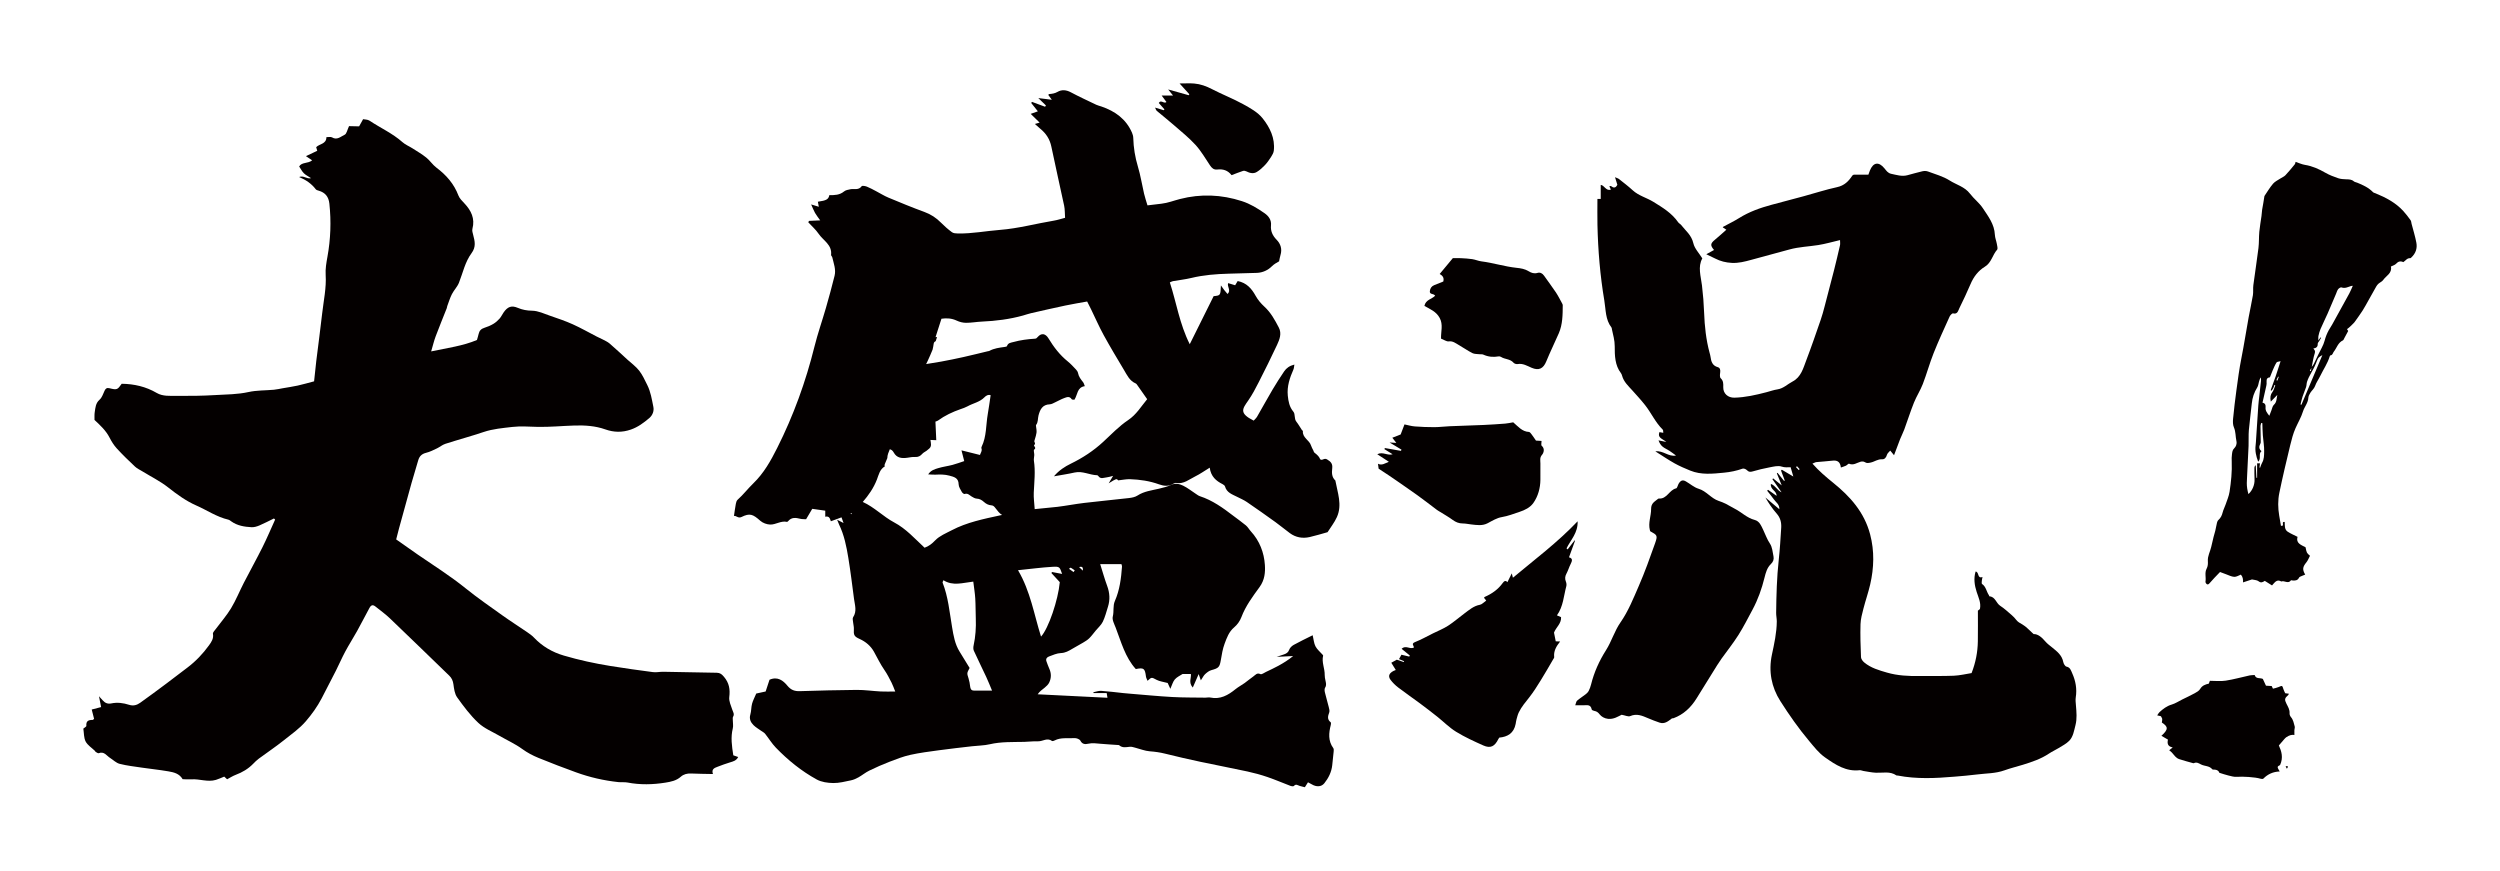
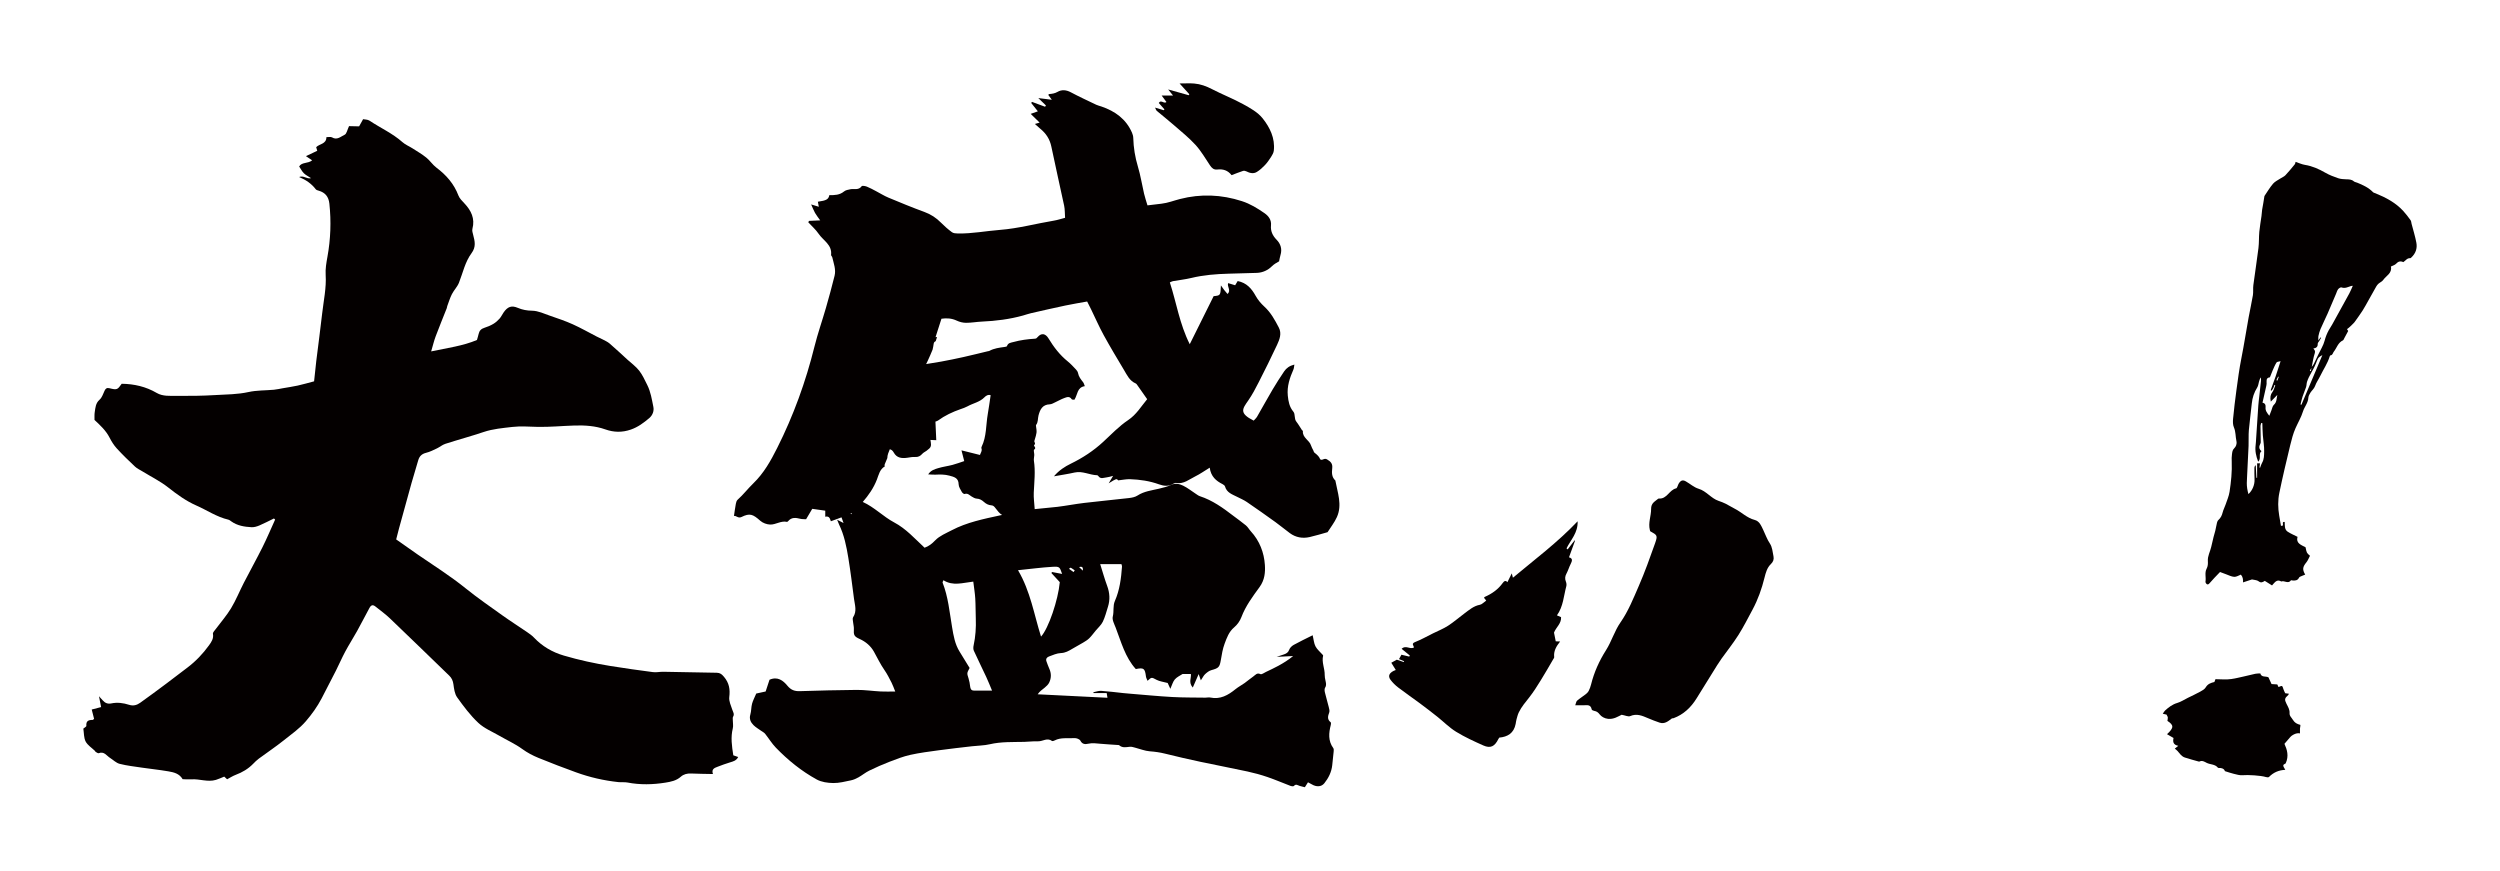
<svg xmlns="http://www.w3.org/2000/svg" version="1.1" id="_x30_" x="0px" y="0px" viewBox="0 0 600 208.935" style="enable-background:new 0 0 600 208.935;" xml:space="preserve">
  <style type="text/css">
	.st0{fill:#040000;}
</style>
  <g>
    <path class="st0" d="M578.779,53.713c-0.074-0.287-0.073-0.628-0.234-0.852c-0.543-0.754-1.104-1.502-1.729-2.188   c-1.847-2.028-4.21-3.267-6.709-4.285c-0.202-0.082-0.448-0.128-0.588-0.273c-1.062-1.094-2.404-1.708-3.783-2.267   c-0.276-0.112-0.611-0.149-0.821-0.332c-0.533-0.464-1.14-0.464-1.786-0.482c-0.664-0.019-1.36-0.055-1.98-0.266   c-1.058-0.36-2.121-0.769-3.086-1.325c-1.538-0.886-3.111-1.589-4.88-1.873c-0.768-0.123-1.498-0.475-2.248-0.724   c-0.044,0.141-0.055,0.425-0.198,0.601c-0.724,0.892-1.456,1.781-2.243,2.616c-0.305,0.323-0.768,0.492-1.149,0.746   c-0.616,0.411-1.339,0.732-1.806,1.274c-0.77,0.894-1.373,1.931-2.041,2.912c-0.052,0.076-0.056,0.187-0.072,0.284   c-0.076,0.465-0.142,0.932-0.222,1.396c-0.094,0.55-0.213,1.095-0.291,1.647c-0.073,0.512-0.089,1.032-0.158,1.545   c-0.169,1.254-0.402,2.501-0.519,3.759c-0.12,1.299-0.048,2.618-0.206,3.911c-0.365,2.972-0.838,5.931-1.226,8.901   c-0.105,0.801,0.021,1.635-0.109,2.43c-0.292,1.774-0.702,3.527-1.021,5.297c-0.593,3.28-1.099,6.577-1.748,9.846   c-0.507,2.556-0.842,5.134-1.193,7.71c-0.307,2.258-0.577,4.523-0.793,6.792c-0.065,0.681-0.06,1.456,0.202,2.062   c0.463,1.07,0.361,2.197,0.602,3.278c0.157,0.703-0.113,1.339-0.527,1.735c-0.453,0.432-0.459,0.915-0.536,1.394   c-0.094,0.588-0.088,1.198-0.064,1.797c0.098,2.438-0.154,4.854-0.521,7.252c-0.16,1.049-0.609,2.055-0.954,3.072   c-0.214,0.631-0.54,1.229-0.7,1.871c-0.177,0.714-0.457,1.322-1.013,1.816c-0.175,0.155-0.29,0.421-0.348,0.656   c-0.16,0.646-0.261,1.306-0.413,1.954c-0.116,0.498-0.288,0.982-0.411,1.478c-0.199,0.798-0.386,1.6-0.566,2.403   c-0.253,1.124-0.883,2.175-0.802,3.352c0.045,0.661,0.007,1.28-0.29,1.835c-0.541,1.016-0.096,2.096-0.283,3.132   c-0.033,0.183,0.162,0.492,0.339,0.604c0.194,0.122,0.401,0.058,0.625-0.211c0.76-0.911,1.613-1.744,2.53-2.712   c0.413,0.155,0.92,0.356,1.434,0.537c0.655,0.232,1.308,0.588,1.977,0.626c0.523,0.029,1.069-0.346,1.586-0.534   c0.466,0.497,0.573,1.172,0.519,1.866c0.796-0.264,1.502-0.499,2.144-0.712c0.56,0.141,1.209,0.13,1.598,0.444   c0.604,0.486,1.02,0.181,1.482-0.098c0.603,0.379,1.16,0.73,1.737,1.093c0.121-0.142,0.217-0.254,0.313-0.367   c0.51-0.603,1.051-1.103,1.903-0.577c0.747-0.322,1.666,0.687,2.34-0.296c0.026-0.038,0.208,0.04,0.319,0.05   c0.664,0.063,1.267,0.035,1.621-0.695c0.094-0.192,0.425-0.278,0.659-0.389c0.258-0.122,0.529-0.217,0.805-0.329   c-0.724-1.229-0.616-1.837,0.281-2.933c0.382-0.466,0.594-1.071,0.867-1.581c-0.792-0.683-0.792-0.683-1.063-2.043   c-1.054-0.559-2.371-0.957-1.924-2.503c-0.842-0.431-1.63-0.761-2.34-1.215c-0.857-0.548-0.687-1.528-0.741-2.355   c-0.984-0.157,0.139,1.088-0.898,0.929c-0.134-0.783-0.279-1.616-0.42-2.449c-0.307-1.819-0.339-3.666,0.029-5.453   c0.79-3.842,1.704-7.659,2.621-11.473c0.33-1.371,0.694-2.757,1.257-4.042c0.587-1.341,1.358-2.605,1.792-4.016   c0.347-1.129,1.226-2.039,1.294-3.293c0.022-0.406,0.247-0.83,0.471-1.19c0.344-0.554,0.916-1.007,1.122-1.596   c0.318-0.911,0.884-1.671,1.294-2.52c0.747-1.545,1.736-2.972,2.242-4.637c0.03-0.098,0.119-0.247,0.191-0.252   c0.541-0.043,0.534-0.557,0.774-0.855c0.731-0.906,1.002-2.177,2.193-2.728c0.171-0.079,0.252-0.363,0.36-0.561   c0.298-0.543,0.588-1.09,0.917-1.702c0,0-0.059-0.09-0.117-0.181c-0.056-0.086-0.112-0.172-0.17-0.262   c0.238-0.12,1.333-1.12,1.49-1.328c0.09-0.119,0.22-0.208,0.306-0.329c0.645-0.911,1.313-1.809,1.916-2.748   c0.521-0.811,0.972-1.668,1.446-2.509c0.624-1.106,1.234-2.221,1.866-3.323c0.14-0.244,0.319-0.481,0.53-0.664   c0.361-0.314,0.867-0.511,1.126-0.886c0.715-1.033,2.199-1.62,1.859-3.236c0.462-0.237,0.957-0.352,1.235-0.662   c0.531-0.591,1.09-0.708,1.741-0.395c0.573-0.361,0.91-1.013,1.659-0.941c0.084,0.008,0.191-0.101,0.27-0.174   c1.041-0.964,1.461-2.194,1.207-3.547C579.64,56.716,579.17,55.222,578.779,53.713z M542.905,111.062   c-0.214,0.365-0.324,0.791-0.48,1.189c-0.049-0.015-0.098-0.029-0.147-0.044c0.035-0.315,0.071-0.63,0.113-1.003   c-0.234,0-0.409,0-0.682,0c0,1.172,0,2.318,0,3.465c-0.054,0.001-0.109,0.002-0.163,0.004c-0.056-0.978-0.112-1.955-0.167-2.933   c-0.045-0.011-0.091-0.022-0.137-0.033c-0.065,0.174-0.186,0.346-0.187,0.521c-0.007,0.938-0.009,1.878,0.033,2.815   c0.056,1.261-0.473,2.634-1.465,3.542c-0.249-0.895-0.398-1.754-0.392-2.638c0.003-0.45,0.033-0.9,0.055-1.349   c0.124-2.532,0.264-5.062,0.368-7.595c0.052-1.265-0.037-2.539,0.071-3.798c0.181-2.124,0.495-4.236,0.701-6.358   c0.136-1.4,0.561-2.671,1.309-3.864c0.248-0.395,0.291-0.92,0.424-1.386c0.101-0.35,0.198-0.702,0.472-1.031   c0,0.31,0.027,0.623-0.005,0.93c-0.125,1.226-0.27,2.45-0.406,3.676c-0.078,0.707-0.176,1.413-0.225,2.122   c-0.184,2.654-0.352,5.309-0.527,7.964c-0.035,0.523-0.051,1.05-0.119,1.569c-0.179,1.354,0.088,2.627,0.616,3.981   c0.809-0.77-0.031-1.844,0.789-2.532c-0.628-0.507-0.639-1.088-0.308-1.713c0.069-0.13,0.131-0.285,0.13-0.427   c-0.015-1.304-0.055-2.607-0.06-3.911c-0.001-0.24,0.122-0.48,0.188-0.72c0.084,0.012,0.168,0.025,0.251,0.038   c0.04,0.98,0.054,1.962,0.125,2.94c0.094,1.293,0.349,2.586,0.315,3.874C543.375,109.251,543.402,110.214,542.905,111.062z    M546.578,91.339c-0.082-0.03-0.164-0.059-0.246-0.089c0.137-0.285,0.275-0.571,0.412-0.856c0.053,0.02,0.105,0.039,0.158,0.059   C546.794,90.749,546.686,91.044,546.578,91.339z M546.169,90.29c-0.386,1.126-0.806,2.24-1.211,3.359   c0.064,0.043,0.128,0.086,0.191,0.129c0.148-0.205,0.324-0.396,0.437-0.619c0.121-0.241,0.181-0.512,0.268-0.77   c0.073,0.027,0.145,0.055,0.218,0.082c-0.219,0.538-0.343,1.147-0.68,1.596c-0.481,0.641-0.612,1.281-0.4,2.32   c0.608-0.626,1.085-1.117,1.561-1.607c-0.195,0.851-0.101,1.738-0.827,2.381c-0.328,0.291-0.403,0.869-0.585,1.32   c-0.15,0.372-0.289,0.749-0.503,1.309c-0.55-0.69-0.978-1.235-0.903-2.026c0.05-0.535-0.048-0.971-0.734-1.116   c0.306-1.359,0.613-2.717,0.917-4.075c0.032-0.144,0.058-0.291,0.068-0.438c0.044-0.64-0.268-1.456,0.795-1.585   c0.208-0.53,0.4-1.066,0.629-1.587c0.295-0.669,0.572-1.354,0.959-1.968c0.125-0.198,0.572-0.193,0.972-0.311   C546.925,87.972,546.564,89.136,546.169,90.29z M554.752,88.231c-0.047,0.281-0.094,0.562-0.142,0.843   c-0.084-0.026-0.169-0.051-0.253-0.077C554.49,88.741,554.621,88.486,554.752,88.231z M552.339,97.147   c-0.074-0.024-0.148-0.047-0.221-0.071c0.162-0.627,0.293-1.264,0.495-1.878c0.256-0.777,0.594-1.527,0.846-2.305   c0.13-0.401,0.1-0.853,0.227-1.255c0.482-1.53,1.504-2.802,2.08-4.29c0.107-0.276,0.229-0.547,0.333-0.824   c0.247-0.66,0.419-0.851,1.272-1.298C555.661,89.276,554.001,93.212,552.339,97.147z M563.831,70.429   c-1.358,2.496-2.734,4.982-4.112,7.467c-0.253,0.457-0.562,0.883-0.812,1.341c-0.439,0.804-0.767,1.63-1.002,2.54   c-0.294,1.136-0.972,2.172-1.483,3.252c-0.367,0.775-0.718,1.558-1.104,2.323c-0.128,0.254-0.326,0.472-0.501,0.703   c0.224-1.096,0.375-2.215,0.726-3.268c0.169-0.506,0.004-0.748-0.344-1.142c0.698-0.109,1.082-0.391,1.05-1.104   c-0.012-0.269,0.292-0.552,0.452-0.829c0.124-0.214,0.247-0.428,0.371-0.642c-0.049-0.031-0.097-0.062-0.145-0.092   c-0.138,0.198-0.275,0.397-0.518,0.747c0-0.458-0.054-0.776,0.012-1.068c0.127-0.568,0.268-1.143,0.497-1.675   c0.543-1.256,1.16-2.48,1.712-3.732c0.692-1.571,1.348-3.157,2.021-4.736c0.161-0.377,0.265-0.798,0.508-1.112   c0.175-0.226,0.605-0.494,0.805-0.422c0.864,0.315,1.566-0.113,2.318-0.345c0.066-0.021,0.141-0.018,0.394-0.046   C564.371,69.259,564.139,69.865,563.831,70.429z" />
-     <path class="st0" d="M549.839,172.116c-0.201-0.239-0.368-0.615-0.344-0.913c0.071-0.881-0.375-1.568-0.734-2.286   c-0.515-1.033-0.472-1.332,0.412-2.114c0.072-0.063,0.094-0.182,0.157-0.311c-0.33-0.043-0.616-0.08-0.881-0.114   c-0.156-0.351-0.322-0.644-0.42-0.959c-0.293-0.939-0.272-0.919-1.178-0.523c-0.428,0.187-0.904,0.267-1.341,0.39   c-0.137-0.287-0.227-0.476-0.304-0.636c-0.502-0.03-0.943-0.057-1.374-0.083c-0.279-0.606-0.527-1.145-0.748-1.627   c-0.704-0.326-1.665,0.078-1.953-0.93c-0.397,0.026-0.805,0.004-1.19,0.087c-1.927,0.418-3.833,0.959-5.778,1.263   c-1.213,0.19-2.48,0.035-3.793,0.035c-0.075,0.201-0.161,0.429-0.255,0.681c-0.828,0.185-1.585,0.44-2.082,1.282   c-0.263,0.446-0.822,0.758-1.306,1.024c-0.981,0.54-2.002,1.007-3.006,1.505c-0.84,0.416-1.642,0.957-2.528,1.217   c-1.164,0.342-2.051,1.031-2.907,1.808c-0.202,0.184-0.329,0.451-0.559,0.779c0.457,0.104,0.767,0.174,0.894,0.202   c0.15,0.313,0.299,0.494,0.314,0.685c0.021,0.266-0.057,0.54-0.094,0.828c1.574,1.028,1.583,1.647-0.098,3.192   c0.53,0.308,1.024,0.595,1.566,0.91c-0.19,0.856-0.125,1.64,1.14,1.877c-0.414,0.335-0.68,0.549-0.84,0.679   c0.201,0.171,0.449,0.335,0.639,0.55c0.529,0.598,0.969,1.316,1.766,1.58c1.089,0.362,2.204,0.647,3.308,0.961   c0.069,0.02,0.163,0.035,0.221,0.005c0.639-0.331,1.206,0.053,1.689,0.305c0.877,0.457,2.011,0.289,2.714,1.163   c0.1,0.124,0.428,0.066,0.652,0.088c0.568,0.057,0.944,0.359,1.041,0.752c0.804,0.246,1.469,0.486,2.152,0.647   c0.683,0.161,1.398,0.388,2.076,0.327c1.281-0.115,4.4,0.057,5.629,0.446c0.222,0.07,0.596,0.104,0.719-0.022   c1.071-1.095,2.368-1.655,3.915-1.71c-0.664-1.113-0.651-1.168,0.084-1.542c0.833-1.8,0.337-3.331-0.286-4.705   c0.468-0.545,0.889-1.044,1.321-1.534c0.145-0.164,0.3-0.328,0.479-0.45c0.619-0.42,1.292-0.673,1.924-0.511   c0-0.442-0.012-0.819,0.004-1.194c0.013-0.29,0.151-0.603,0.078-0.862C550.518,173.585,550.39,172.773,549.839,172.116z" />
-     <path class="st0" d="M548.544,183.915c0.09,0.167,0.169,0.314,0.313,0.581C549.285,183.877,549.072,183.799,548.544,183.915z" />
+     <path class="st0" d="M549.839,172.116c-0.201-0.239-0.368-0.615-0.344-0.913c0.071-0.881-0.375-1.568-0.734-2.286   c-0.515-1.033-0.472-1.332,0.412-2.114c0.072-0.063,0.094-0.182,0.157-0.311c-0.33-0.043-0.616-0.08-0.881-0.114   c-0.156-0.351-0.322-0.644-0.42-0.959c-0.293-0.939-0.272-0.919-1.178-0.523c-0.137-0.287-0.227-0.476-0.304-0.636c-0.502-0.03-0.943-0.057-1.374-0.083c-0.279-0.606-0.527-1.145-0.748-1.627   c-0.704-0.326-1.665,0.078-1.953-0.93c-0.397,0.026-0.805,0.004-1.19,0.087c-1.927,0.418-3.833,0.959-5.778,1.263   c-1.213,0.19-2.48,0.035-3.793,0.035c-0.075,0.201-0.161,0.429-0.255,0.681c-0.828,0.185-1.585,0.44-2.082,1.282   c-0.263,0.446-0.822,0.758-1.306,1.024c-0.981,0.54-2.002,1.007-3.006,1.505c-0.84,0.416-1.642,0.957-2.528,1.217   c-1.164,0.342-2.051,1.031-2.907,1.808c-0.202,0.184-0.329,0.451-0.559,0.779c0.457,0.104,0.767,0.174,0.894,0.202   c0.15,0.313,0.299,0.494,0.314,0.685c0.021,0.266-0.057,0.54-0.094,0.828c1.574,1.028,1.583,1.647-0.098,3.192   c0.53,0.308,1.024,0.595,1.566,0.91c-0.19,0.856-0.125,1.64,1.14,1.877c-0.414,0.335-0.68,0.549-0.84,0.679   c0.201,0.171,0.449,0.335,0.639,0.55c0.529,0.598,0.969,1.316,1.766,1.58c1.089,0.362,2.204,0.647,3.308,0.961   c0.069,0.02,0.163,0.035,0.221,0.005c0.639-0.331,1.206,0.053,1.689,0.305c0.877,0.457,2.011,0.289,2.714,1.163   c0.1,0.124,0.428,0.066,0.652,0.088c0.568,0.057,0.944,0.359,1.041,0.752c0.804,0.246,1.469,0.486,2.152,0.647   c0.683,0.161,1.398,0.388,2.076,0.327c1.281-0.115,4.4,0.057,5.629,0.446c0.222,0.07,0.596,0.104,0.719-0.022   c1.071-1.095,2.368-1.655,3.915-1.71c-0.664-1.113-0.651-1.168,0.084-1.542c0.833-1.8,0.337-3.331-0.286-4.705   c0.468-0.545,0.889-1.044,1.321-1.534c0.145-0.164,0.3-0.328,0.479-0.45c0.619-0.42,1.292-0.673,1.924-0.511   c0-0.442-0.012-0.819,0.004-1.194c0.013-0.29,0.151-0.603,0.078-0.862C550.518,173.585,550.39,172.773,549.839,172.116z" />
    <path class="st0" d="M20,174.865c0.169,1.076,0.099,2.227,0.557,3.101c0.463,0.883,1.451,1.491,2.205,2.223   c0.078,0.076,0.11,0.216,0.198,0.264c0.24,0.131,0.56,0.384,0.739,0.313c1.297-0.511,1.877,0.6,2.71,1.13   c0.767,0.488,1.47,1.212,2.306,1.425c1.753,0.448,3.571,0.647,5.368,0.915c1.533,0.229,3.073,0.408,4.61,0.617   c0.584,0.079,1.167,0.172,1.747,0.275c1.305,0.231,2.585,0.514,3.398,1.878c0.644,0.014,1.365,0.086,2.078,0.035   c1.977-0.143,3.932,0.726,5.908,0.128c0.671-0.203,1.31-0.511,1.994-0.783c0.189,0.177,0.426,0.396,0.687,0.64   c0.711-0.374,1.362-0.805,2.076-1.072c1.581-0.592,2.986-1.425,4.17-2.636c0.427-0.437,0.864-0.875,1.353-1.237   c2.008-1.487,4.096-2.873,6.045-4.434c1.808-1.448,3.719-2.763,5.262-4.559c1.461-1.699,2.736-3.488,3.772-5.457   c1.162-2.207,2.303-4.424,3.427-6.651c0.773-1.532,1.451-3.115,2.262-4.626c0.892-1.663,1.918-3.254,2.833-4.904   c1.015-1.829,1.959-3.696,2.959-5.533c0.412-0.756,0.835-0.841,1.461-0.34c1.163,0.931,2.382,1.805,3.456,2.83   c4.778,4.565,9.513,9.174,14.261,13.769c0.572,0.554,0.86,1.202,0.976,2.027c0.153,1.081,0.292,2.311,0.893,3.152   c1.542,2.16,3.161,4.325,5.086,6.13c1.422,1.333,3.363,2.119,5.09,3.119c1.816,1.053,3.759,1.924,5.446,3.151   c1.237,0.9,2.544,1.583,3.916,2.145c2.972,1.217,5.976,2.363,8.996,3.457c3.295,1.194,6.696,1.978,10.185,2.349   c0.719,0.076,1.466-0.038,2.17,0.098c3.039,0.585,6.085,0.51,9.107,0.026c1.28-0.205,2.621-0.463,3.679-1.41   c0.686-0.615,1.538-0.824,2.48-0.781c1.664,0.077,3.331,0.084,5.243,0.126c-0.423-1.218,0.411-1.468,1.133-1.754   c0.978-0.388,1.974-0.734,2.979-1.046c0.735-0.228,1.487-0.385,1.947-1.283c-0.471-0.163-0.852-0.294-1.175-0.406   c-0.348-2.201-0.654-4.315-0.123-6.463c0.154-0.622,0.005-1.317,0.005-1.979c0-0.272-0.066-0.6,0.059-0.805   c0.398-0.654-0.006-1.145-0.192-1.72c-0.319-0.983-0.835-2.04-0.716-2.997c0.23-1.858-0.012-3.382-1.26-4.866   c-0.533-0.633-0.954-0.971-1.731-0.985c-4.279-0.074-8.558-0.169-12.837-0.236c-0.828-0.013-1.673,0.188-2.483,0.083   c-3.41-0.444-6.818-0.923-10.213-1.471c-3.779-0.611-7.517-1.42-11.194-2.503c-2.774-0.817-5.17-2.221-7.167-4.326   c-0.493-0.519-1.103-0.937-1.698-1.345c-1.918-1.313-3.886-2.556-5.776-3.907c-3.02-2.156-6.08-4.27-8.966-6.597   c-3.641-2.937-7.586-5.419-11.429-8.056c-1.73-1.187-3.434-2.41-5.189-3.644c0.248-0.964,0.456-1.821,0.689-2.671   c0.993-3.622,1.981-7.245,2.995-10.861c0.51-1.818,1.09-3.616,1.6-5.433c0.285-1.013,0.874-1.57,1.923-1.827   c0.899-0.22,1.751-0.663,2.597-1.064c0.683-0.324,1.287-0.856,1.994-1.084c3.056-0.983,6.16-1.82,9.202-2.842   c2.239-0.752,4.547-0.94,6.855-1.21c2.041-0.239,4.076-0.056,6.118-0.017c2.94,0.057,5.886-0.237,8.83-0.327   c2.5-0.076,5.006,0.084,7.371,0.924c2.085,0.741,4.065,0.772,6.148,0.049c1.7-0.59,3.074-1.617,4.415-2.751   c0.862-0.729,1.176-1.775,0.988-2.695c-0.362-1.773-0.634-3.604-1.463-5.251c-0.591-1.175-1.137-2.41-1.936-3.435   c-0.776-0.995-1.848-1.761-2.793-2.624c-1.427-1.303-2.836-2.628-4.299-3.89c-0.485-0.418-1.106-0.683-1.679-0.992   c-0.467-0.251-0.963-0.451-1.435-0.693c-1.915-0.984-3.789-2.059-5.749-2.941c-1.763-0.794-3.607-1.415-5.438-2.046   c-1.412-0.487-2.855-1.187-4.293-1.208c-1.265-0.019-2.34-0.216-3.475-0.697c-1.475-0.625-2.409-0.264-3.354,1.074   c-0.352,0.498-0.604,1.077-1.005,1.527c-0.43,0.483-0.937,0.932-1.491,1.26c-0.663,0.392-1.392,0.704-2.129,0.932   c-0.781,0.242-1.226,0.694-1.396,1.478c-0.102,0.47-0.255,0.929-0.402,1.451c-3.397,1.437-7.046,1.891-10.989,2.738   c0.42-1.424,0.68-2.546,1.081-3.616c0.851-2.27,1.776-4.512,2.666-6.768c0.06-0.153,0.054-0.332,0.112-0.486   c0.361-0.964,0.654-1.964,1.121-2.876c0.487-0.953,1.304-1.756,1.692-2.737c0.947-2.392,1.469-5.009,3.014-7.085   c1.13-1.518,0.795-2.871,0.399-4.382c-0.125-0.477-0.302-1.025-0.185-1.469c0.66-2.489-0.31-4.405-1.958-6.148   c-0.532-0.563-1.14-1.158-1.403-1.855c-1.059-2.798-2.912-4.901-5.268-6.673c-0.91-0.684-1.56-1.709-2.451-2.426   c-1.027-0.826-2.182-1.496-3.296-2.209c-0.793-0.508-1.711-0.865-2.401-1.481c-2.385-2.125-5.301-3.417-7.922-5.167   c-0.447-0.298-1.114-0.265-1.538-0.355c-0.441,0.794-0.767,1.383-0.955,1.722c-1.049-0.023-1.816-0.04-2.42-0.053   c-0.419,0.88-0.569,1.852-1.054,2.067c-0.904,0.401-1.794,1.378-3.022,0.633c-0.321-0.195-0.85-0.047-1.353-0.058   c-0.004,1.685-1.662,1.58-2.456,2.405c0.088,0.302,0.172,0.59,0.254,0.872c-0.965,0.457-1.827,0.865-2.71,1.283   c0.514,0.347,0.91,0.614,1.49,1.005c-1.016,0.836-2.476,0.375-3.117,1.472c0.36,0.536,0.659,1.156,1.117,1.616   c0.448,0.45,1.059,0.738,1.74,1.192c-1.082,0.268-1.755-0.717-2.87-0.276c1.711,0.718,2.997,1.639,3.998,2.941   c0.143,0.186,0.457,0.268,0.709,0.34c1.571,0.448,2.383,1.47,2.557,3.103c0.458,4.289,0.304,8.543-0.47,12.788   c-0.258,1.416-0.511,2.882-0.421,4.304c0.198,3.145-0.493,6.182-0.838,9.26c-0.427,3.806-0.95,7.602-1.413,11.404   c-0.2,1.639-0.355,3.284-0.527,4.897c-1.452,0.38-2.677,0.741-3.922,1.015c-1.189,0.262-2.398,0.433-3.598,0.642   c-0.706,0.123-1.408,0.292-2.12,0.358c-2.035,0.189-4.125,0.115-6.101,0.554c-2.635,0.586-5.29,0.566-7.937,0.725   c-3.105,0.187-6.224,0.225-9.336,0.195c-1.595-0.016-3.303,0.146-4.742-0.696c-2.616-1.531-5.426-2.169-8.418-2.212   c-1.009,1.444-1.145,1.519-2.925,1.073c-0.62-0.155-0.921,0.041-1.175,0.575c-0.357,0.75-0.616,1.651-1.201,2.163   c-0.968,0.848-1.003,1.927-1.173,2.997c-0.095,0.595-0.041,1.213-0.056,1.873c1.352,1.261,2.734,2.525,3.613,4.243   c0.474,0.925,1.044,1.841,1.743,2.604c1.385,1.511,2.862,2.942,4.358,4.345c0.515,0.483,1.197,0.789,1.809,1.165   c2.07,1.273,4.284,2.364,6.178,3.859c2.11,1.665,4.301,3.251,6.704,4.305c2.57,1.127,4.927,2.764,7.709,3.411   c0.257,0.06,0.492,0.254,0.716,0.415c1.455,1.043,3.148,1.307,4.86,1.398c0.629,0.033,1.311-0.176,1.904-0.428   c1.181-0.501,2.317-1.107,3.472-1.67c0.095,0.089,0.191,0.177,0.285,0.266c-1.006,2.213-1.949,4.456-3.034,6.629   c-1.438,2.881-3.008,5.697-4.482,8.56c-1.042,2.025-1.89,4.161-3.064,6.102c-1.078,1.783-2.481,3.369-3.729,5.051   c-0.25,0.337-0.675,0.763-0.617,1.072c0.213,1.132-0.376,1.975-0.935,2.752c-1.458,2.024-3.173,3.827-5.172,5.342   c-1.681,1.275-3.35,2.566-5.04,3.828c-2.092,1.561-4.183,3.126-6.315,4.633c-0.774,0.547-1.618,0.825-2.666,0.486   c-1.369-0.443-2.819-0.638-4.27-0.332c-0.863,0.182-1.524-0.114-2.076-0.756c-0.236-0.274-0.485-0.537-0.874-0.967   c0.199,1.022,0.353,1.813,0.507,2.601c-0.808,0.211-1.484,0.387-2.251,0.587c0.214,0.841,0.397,1.565,0.568,2.238   c-0.17,0.136-0.254,0.262-0.337,0.261c-0.964-0.014-1.63,0.218-1.519,1.417C20.743,174.406,20.23,174.663,20,174.865z" />
-     <path class="st0" d="M411.368,59.994c-0.552,0.305-1.113,0.614-1.858,1.026c0.848,0.407,1.498,0.699,2.131,1.028   c1.256,0.653,2.559,0.968,3.975,1.046c1.625,0.089,3.133-0.308,4.663-0.726c3.062-0.837,6.129-1.653,9.19-2.497   c2.266-0.624,4.604-0.693,6.903-1.057c1.732-0.274,3.433-0.776,5.237-1.198c0,0.52,0.068,0.906-0.011,1.254   c-0.453,1.986-0.921,3.97-1.421,5.944c-0.737,2.908-1.498,5.81-2.265,8.709c-0.287,1.085-0.576,2.174-0.943,3.231   c-1.124,3.242-2.232,6.493-3.455,9.694c-0.738,1.93-1.265,4.06-3.29,5.109c-1.204,0.624-2.193,1.671-3.611,1.886   c-0.904,0.137-1.782,0.456-2.672,0.689c-2.527,0.66-5.065,1.242-7.684,1.308c-1.537,0.039-2.721-0.993-2.676-2.517   c0.024-0.833,0.045-1.527-0.624-2.16c-0.236-0.223-0.184-0.897-0.115-1.339c0.096-0.622-0.029-1.161-0.577-1.309   c-1.281-0.348-1.593-1.344-1.746-2.518c-0.041-0.318-0.139-0.628-0.222-0.938c-0.845-3.133-1.19-6.364-1.308-9.585   c-0.081-2.211-0.254-4.381-0.517-6.573c-0.265-2.199-1.046-4.47,0.083-6.488c-0.796-1.289-1.864-2.366-2.153-3.639   c-0.449-1.971-1.862-3.004-2.934-4.383c-0.191-0.245-0.517-0.379-0.693-0.632c-1.553-2.24-3.772-3.562-5.977-4.923   c-1.621-1.001-3.511-1.444-4.971-2.787c-1.036-0.952-2.158-1.801-3.257-2.675c-0.208-0.166-0.489-0.231-0.967-0.446   c0.246,0.799,0.41,1.335,0.559,1.818c-0.428,0.854-0.936,0.778-1.521,0.316c-0.077-0.061-0.253,0.019-0.403,0.035   c0.134,0.288,0.243,0.522,0.373,0.8c-1.176,0.444-1.566-1.063-2.44-1.121c0,1.171,0,2.246,0,3.371c-0.315,0-0.53,0-0.792,0   c0,2.142-0.038,4.184,0.007,6.225c0.133,6.102,0.642,12.172,1.653,18.181c0.368,2.192,0.237,4.564,1.714,6.444   c0.088,0.112,0.079,0.309,0.113,0.467c0.281,1.338,0.67,2.591,0.667,4.056c-0.004,2.187,0.03,4.548,1.496,6.44   c0.126,0.162,0.207,0.379,0.262,0.584c0.41,1.53,1.527,2.504,2.503,3.595c1.033,1.155,2.087,2.294,3.047,3.515   c1.484,1.887,2.478,4.169,4.219,5.861c0.134,0.131,0.084,0.473,0.126,0.759c-0.398-0.071-0.693-0.123-0.926-0.165   c-0.514,1.393,0.707,1.553,1.659,2.364c-0.87-0.18-1.372-0.284-1.875-0.388c0.225,0.657,0.555,1.163,0.994,1.521   c0.48,0.391,1.072,0.627,1.594,0.966c0.502,0.325,0.977,0.695,1.61,1.151c-1.827,0.367-3.034-1.247-4.964-1.001   c1.74,1.094,3.144,2.059,4.619,2.88c1.205,0.67,2.478,1.217,3.75,1.736c2.643,1.079,5.387,0.766,8.109,0.503   c1.512-0.146,3.008-0.442,4.461-0.966c0.285-0.103,0.803,0.113,1.044,0.363c0.433,0.45,0.808,0.465,1.366,0.303   c1.307-0.381,2.634-0.71,3.97-0.955c1-0.183,2.119-0.506,3.014-0.202c0.768,0.26,1.436,0.153,2.136,0.148   c0.204,0.701,0.39,1.338,0.65,2.231c-1.067-0.631-1.911-1.13-2.755-1.629c-0.064,0.064-0.129,0.129-0.193,0.193   c0.297,0.8,0.594,1.601,0.892,2.402c-0.053,0.033-0.105,0.066-0.158,0.1c-0.526-0.652-1.052-1.304-1.579-1.956   c-0.054,0.039-0.108,0.078-0.162,0.117c0.356,0.881,0.711,1.762,1.172,2.905c-0.834-0.682-1.446-1.183-2.059-1.684   c-0.059,0.063-0.119,0.125-0.178,0.188c0.732,1.051,1.465,2.101,2.197,3.152c-1.025-0.419-1.432-1.605-2.557-2.017   c-0.207,1.406,1.402,1.607,1.362,2.866c-0.749-0.53-1.401-0.992-2.052-1.454c-0.069,0.077-0.139,0.154-0.208,0.231   c0.536,0.682,1.108,1.336,1.596,2.053c0.485,0.712,1.389,1.186,1.336,2.386c-1.19-1-2.276-1.913-3.362-2.826   c0.812,1.405,1.693,2.708,2.719,3.868c0.885,1.001,1.164,2.14,1.083,3.413c-0.162,2.562-0.304,5.13-0.588,7.678   c-0.471,4.227-0.574,8.469-0.624,12.715c-0.008,0.694,0.157,1.39,0.152,2.084c-0.02,2.713-0.612,5.339-1.169,7.966   c-0.852,4.024-0.103,7.808,2.016,11.134c2.129,3.344,4.406,6.603,6.958,9.632c1.177,1.398,2.247,2.818,3.774,3.893   c2.552,1.798,5.069,3.444,8.313,3.073c0.289-0.033,0.594,0.138,0.897,0.184c1.004,0.154,2.006,0.377,3.015,0.42   c1.657,0.07,3.368-0.422,4.908,0.646c0.074,0.052,0.203,0.01,0.303,0.029c4.549,0.886,9.119,0.654,13.69,0.267   c1.777-0.151,3.557-0.293,5.326-0.521c2.215-0.286,4.473-0.217,6.631-1.001c1.441-0.523,2.936-0.877,4.401-1.33   c2.182-0.674,4.344-1.396,6.289-2.7c0.727-0.488,1.536-0.838,2.281-1.301c0.872-0.543,1.826-1.017,2.543-1.743   c0.97-0.982,1.167-2.446,1.509-3.76c0.404-1.549,0.239-3.159,0.112-4.749c-0.051-0.639-0.14-1.3-0.042-1.921   c0.323-2.049-0.028-3.961-0.862-5.808c-0.303-0.671-0.466-1.392-1.367-1.572c-0.316-0.063-0.685-0.667-0.762-1.08   c-0.312-1.679-1.548-2.594-2.665-3.511c-0.578-0.475-1.16-0.875-1.67-1.475c-0.798-0.941-1.746-1.789-2.799-1.747   c-1.009-0.897-1.771-1.802-2.721-2.332c-0.551-0.307-1.047-0.56-1.442-1.075c-0.32-0.417-0.687-0.807-1.082-1.145   c-0.902-0.774-1.781-1.6-2.767-2.236c-0.976-0.63-1.189-2.194-2.583-2.266c-0.045-0.002-0.068-0.194-0.126-0.278   c-0.599-0.861-0.688-2.066-1.654-2.696c-0.118-0.077-0.073-0.484-0.052-0.734c0.025-0.296,0.105-0.588,0.171-0.934   c-1.333,0.473-0.74-1.211-1.659-1.315c-0.508,1.657-0.258,3.309,0.252,4.892c0.426,1.323,1.074,2.573,0.802,4.031   c-0.032,0.172-0.309,0.293-0.505,0.467c0,2.351,0.033,4.866-0.01,7.38c-0.043,2.552-0.507,5.028-1.503,7.604   c-1.355,0.211-2.808,0.574-4.271,0.635c-2.753,0.114-5.513,0.034-8.269,0.07c-2.62,0.035-5.232-0.087-7.763-0.823   c-1.91-0.555-3.859-1.101-5.457-2.433c-0.36-0.3-0.76-0.823-0.778-1.261c-0.11-2.633-0.194-5.274-0.118-7.907   c0.036-1.255,0.384-2.516,0.698-3.743c0.5-1.951,1.174-3.854,1.625-5.815c0.917-3.985,1.043-7.979-0.008-11.99   c-1.41-5.378-4.835-9.142-8.86-12.394c-1.733-1.4-3.416-2.823-4.992-4.611c0.411-0.161,0.677-0.334,0.956-0.363   c1.27-0.132,2.548-0.187,3.816-0.342c1.12-0.137,1.892,0.19,2.055,1.645c0.492-0.176,0.865-0.279,1.212-0.443   c0.273-0.129,0.597-0.543,0.756-0.472c1.042,0.463,1.851-0.226,2.753-0.478c0.313-0.088,0.75-0.083,1.005,0.088   c0.493,0.329,0.878,0.223,1.414,0.112c0.936-0.193,1.725-0.86,2.75-0.785c0.565,0.041,0.978-0.396,1.165-1.072   c0.105-0.38,0.506-0.669,0.791-1.02c0.353,0.433,0.564,0.692,0.909,1.116c0.531-1.412,0.977-2.644,1.458-3.86   c0.309-0.781,0.71-1.523,0.999-2.312c0.79-2.151,1.479-4.346,2.331-6.469c0.611-1.523,1.527-2.912,2.117-4.442   c0.94-2.438,1.629-4.986,2.594-7.412c1.18-2.967,2.522-5.864,3.834-8.771c0.154-0.341,0.626-0.836,0.838-0.78   c1.067,0.28,1.206-0.622,1.501-1.226c0.934-1.912,1.857-3.835,2.688-5.799c0.756-1.789,1.883-3.238,3.462-4.191   c1.554-0.938,1.805-2.821,2.919-4.066c0.211-0.235,0.017-0.923-0.065-1.387c-0.131-0.734-0.44-1.45-0.473-2.183   c-0.116-2.562-1.606-4.438-2.878-6.374c-0.851-1.295-2.147-2.255-3.091-3.494c-1.282-1.682-3.249-2.131-4.873-3.165   c-1.576-1.004-3.447-1.503-5.209-2.164c-0.403-0.151-0.91-0.153-1.335-0.057c-1.223,0.276-2.426,0.648-3.642,0.96   c-1.323,0.34-2.582-0.082-3.865-0.351c-0.8-0.168-1.176-0.776-1.635-1.336c-1.347-1.64-2.66-1.432-3.47,0.554   c-0.138,0.336-0.25,0.684-0.358,0.984c-1.295,0-2.507,0-3.51,0c-0.253,0.152-0.314,0.167-0.339,0.207   c-0.895,1.394-1.95,2.421-3.646,2.789c-2.7,0.585-5.344,1.452-8.017,2.179c-2.571,0.699-5.15,1.366-7.722,2.06   c-2.727,0.735-5.375,1.671-7.818,3.2c-1.219,0.763-2.52,1.38-3.782,2.067c-0.054,0.029-0.088,0.1-0.126,0.145   c0.266,0.176,0.513,0.339,0.871,0.574c-0.965,0.849-1.816,1.638-2.708,2.371C410.475,58.442,410.417,58.881,411.368,59.994z    M431.697,112.819c-0.217-0.235-0.435-0.471-0.652-0.706c0.076-0.077,0.152-0.155,0.227-0.232c0.216,0.237,0.431,0.475,0.646,0.712   C431.845,112.668,431.771,112.744,431.697,112.819z" />
    <path class="st0" d="M198.216,73.918c-0.89,3.094-1.968,6.138-2.743,9.259c-2.097,8.445-5.04,16.569-8.949,24.34   c-1.545,3.071-3.188,6.034-5.738,8.5c-1.284,1.242-2.401,2.709-3.763,3.924c-0.244,0.218-0.358,0.641-0.423,0.99   c-0.183,0.981-0.309,1.973-0.45,2.907c0.522-0.163,0.984,0.647,1.81,0.241c2.005-0.987,2.729-0.677,4.516,0.91   c0.598,0.531,1.557,0.88,2.363,0.905c1.355,0.042,2.593-0.976,4.04-0.646c0.075,0.017,0.205-0.09,0.272-0.17   c0.818-0.982,1.834-0.842,2.91-0.573c0.469,0.117,0.976,0.082,1.401,0.112c0.542-0.917,1.028-1.738,1.478-2.499   c1.043,0.148,2.058,0.292,3.125,0.443v1.453c1.098-0.276,1.153,0.677,1.344,1.088c0.924-0.345,1.76-0.625,2.553-0.94   c0.156,0.432,0.315,0.872,0.492,1.363c-0.646-0.333-0.974-0.502-1.548-0.798c0.228,0.563,0.331,0.869,0.472,1.156   c1.232,2.53,1.772,5.261,2.221,7.998c0.539,3.282,0.936,6.587,1.372,9.885c0.193,1.462,0.735,2.932-0.223,4.372   c-0.199,0.298-0.026,0.858,0.01,1.295c0.041,0.492,0.196,0.984,0.172,1.47c-0.076,1.517,0.027,1.833,1.381,2.445   c1.475,0.667,2.658,1.674,3.43,3.05c0.829,1.479,1.548,3.012,2.527,4.414c0.664,0.949,1.182,2.004,1.715,3.038   c0.321,0.625,0.545,1.3,0.877,2.113c-1.308,0-2.4,0.047-3.487-0.01c-1.923-0.101-3.844-0.389-5.765-0.377   c-4.554,0.028-9.108,0.168-13.66,0.301c-1.241,0.036-2.123-0.273-2.987-1.326c-0.991-1.208-2.338-2.276-4.277-1.414   c-0.289,0.878-0.599,1.822-0.927,2.818c-0.727,0.159-1.572,0.344-2.257,0.494c-0.395,0.941-0.796,1.672-1.006,2.454   c-0.223,0.834-0.163,1.746-0.408,2.57c-0.319,1.072,0.079,1.88,0.762,2.562c0.542,0.541,1.238,0.927,1.865,1.382   c0.305,0.222,0.676,0.392,0.904,0.676c0.88,1.098,1.613,2.331,2.583,3.336c2.906,3.01,6.155,5.636,9.821,7.649   c1.138,0.625,2.618,0.828,3.947,0.851c1.409,0.025,2.835-0.354,4.236-0.64c0.627-0.128,1.246-0.4,1.808-0.715   c0.9-0.503,1.709-1.182,2.631-1.633c1.581-0.773,3.199-1.484,4.841-2.118c1.635-0.63,3.287-1.277,4.99-1.656   c2.266-0.504,4.582-0.793,6.887-1.107c2.634-0.359,5.277-0.651,7.918-0.958c1.426-0.166,2.888-0.16,4.275-0.483   c2.74-0.637,5.506-0.505,8.271-0.571c1.105-0.026,2.212-0.177,3.313-0.136c1.114,0.041,2.195-0.942,3.338-0.086   c0.118,0.089,0.444-0.018,0.63-0.115c1.516-0.788,3.172-0.448,4.763-0.564c0.477-0.035,1.246,0.254,1.43,0.621   c0.443,0.884,1.174,0.882,1.827,0.734c1.04-0.235,2.031-0.086,3.049,0.006c1.319,0.119,2.644,0.188,3.966,0.283   c0.164,0.012,0.377-0.009,0.483,0.083c0.778,0.671,1.648,0.447,2.534,0.351c0.412-0.045,0.854,0.109,1.272,0.215   c1.176,0.296,2.336,0.788,3.525,0.875c1.254,0.092,2.461,0.262,3.68,0.567c2.838,0.708,5.691,1.36,8.551,1.971   c3.738,0.798,7.496,1.501,11.231,2.311c1.618,0.351,3.226,0.794,4.792,1.329c1.883,0.644,3.712,1.441,5.575,2.146   c0.229,0.087,0.648,0.119,0.76-0.011c0.475-0.551,0.888-0.172,1.341-0.024c0.412,0.135,0.841,0.219,1.284,0.331   c0.269-0.423,0.489-0.771,0.75-1.183c0.362,0.194,0.653,0.336,0.93,0.502c1.069,0.64,2.264,0.636,2.989-0.266   c1.007-1.253,1.727-2.693,1.901-4.34c0.116-1.096,0.243-2.191,0.342-3.289c0.024-0.266,0.054-0.612-0.083-0.8   c-1.281-1.753-1.1-3.643-0.604-5.58c0.052-0.202,0.079-0.546-0.031-0.633c-0.887-0.699-0.669-1.479-0.344-2.367   c0.136-0.37-0.015-0.874-0.119-1.297c-0.29-1.18-0.648-2.344-0.926-3.526c-0.083-0.354-0.125-0.835,0.049-1.107   c0.39-0.607,0.204-1.16,0.083-1.753c-0.086-0.426-0.185-0.864-0.174-1.294c0.04-1.567-0.777-3.063-0.377-4.658   c0.017-0.067-0.099-0.177-0.167-0.255c-0.568-0.648-1.281-1.219-1.668-1.961c-0.381-0.731-0.432-1.633-0.677-2.666   c-1.671,0.839-3.133,1.524-4.54,2.307c-0.451,0.251-0.928,0.701-1.09,1.165c-0.238,0.68-0.695,0.928-1.271,1.127   c-0.508,0.176-1.019,0.341-1.742,0.583c1.463-0.07,2.708-0.13,3.954-0.19c-1.134,0.94-2.325,1.671-3.549,2.341   c-0.969,0.53-1.975,0.994-2.972,1.472c-0.442,0.212-1.041,0.666-1.328,0.525c-0.835-0.412-1.199,0.211-1.681,0.54   c-0.728,0.497-1.393,1.086-2.111,1.599c-0.711,0.508-1.5,0.913-2.176,1.462c-1.78,1.445-3.648,2.528-6.076,2.016   c-0.369-0.078-0.776,0.036-1.165,0.031c-2.655-0.041-5.315-0.009-7.964-0.156c-3.363-0.187-6.718-0.52-10.077-0.792   c-0.555-0.045-1.11-0.092-1.663-0.15c-1.762-0.183-3.521-0.419-5.287-0.533c-0.62-0.04-1.259,0.211-1.889,0.329   c0.009,0.067,0.019,0.133,0.029,0.2c1.034,0,2.067,0,3.161,0c0.054,0.328,0.104,0.626,0.188,1.13   c-5.687-0.283-11.22-0.559-16.752-0.835c0.505-0.742,1.138-1.135,1.705-1.608c0.405-0.338,0.83-0.729,1.054-1.189   c0.537-1.099,0.542-2.245,0.015-3.384c-0.256-0.551-0.44-1.136-0.658-1.705c-0.233-0.61,0.106-1.005,0.592-1.184   c0.933-0.344,1.896-0.787,2.859-0.822c1.093-0.039,1.897-0.521,2.754-1.029c0.859-0.508,1.745-0.97,2.599-1.486   c0.511-0.308,1.04-0.622,1.459-1.036c0.57-0.563,1.043-1.225,1.557-1.846c0.578-0.699,1.31-1.323,1.694-2.116   c0.548-1.132,0.854-2.383,1.238-3.592c0.539-1.697,0.43-3.354-0.193-5.032c-0.608-1.64-1.074-3.332-1.667-5.207   c1.847,0,3.432,0,5.093,0c0.041,0.156,0.156,0.371,0.141,0.575c-0.206,2.834-0.552,5.638-1.714,8.279   c-0.516,1.173-0.18,2.477-0.5,3.724c-0.2,0.781,0.361,1.799,0.695,2.667c1.328,3.447,2.256,7.093,4.83,9.935   c1.911-0.387,2.194-0.168,2.435,1.785c0.042,0.336,0.236,0.654,0.382,1.037c1.008-0.942,0.968-0.865,2.184-0.23   c0.721,0.376,1.592,0.464,2.65,0.751c0.089,0.196,0.305,0.671,0.639,1.404c0.419-0.921,0.606-1.72,1.082-2.271   c0.492-0.57,1.263-0.899,1.856-1.295c0.632,0,1.306,0,1.991,0c0.142,0.908-0.64,2.035,0.457,3.257   c0.495-1.134,0.914-2.096,1.411-3.235c0.158,0.458,0.249,0.721,0.522,1.509c0.458-0.684,0.67-1.162,1.023-1.487   c0.429-0.395,0.938-0.808,1.481-0.957c1.779-0.488,2.003-0.717,2.297-2.441c0.222-1.306,0.432-2.641,0.889-3.873   c0.533-1.435,1.037-2.904,2.324-3.98c0.74-0.619,1.376-1.524,1.716-2.428c1.013-2.695,2.729-4.979,4.373-7.238   c1.244-1.708,1.377-3.563,1.268-5.276c-0.191-2.982-1.271-5.812-3.383-8.105c-0.41-0.446-0.707-1.013-1.164-1.396   c-0.97-0.812-2.016-1.532-3.021-2.303c-2.485-1.906-5.013-3.731-8.04-4.717c-0.353-0.115-0.663-0.369-0.982-0.576   c-1.01-0.657-1.961-1.432-3.037-1.95c-0.862-0.415-1.82-0.666-2.857-0.185c-0.932,0.432-1.96,0.681-2.967,0.919   c-1.75,0.413-3.546,0.61-5.121,1.633c-0.567,0.368-1.327,0.52-2.018,0.601c-3.584,0.418-7.177,0.749-10.76,1.174   c-2.149,0.256-4.279,0.671-6.427,0.938c-1.819,0.226-3.654,0.331-5.472,0.55c-0.004-0.065-0.009-0.131-0.012-0.196   c-0.078-1.256-0.268-2.517-0.21-3.766c0.118-2.551,0.426-5.092,0.034-7.648c-0.068-0.444,0.084-0.918,0.092-1.379   c0.007-0.447-0.224-1.166-0.034-1.293c0.688-0.461-0.258-0.871,0.019-1.109c0.444-0.38-0.06-0.681,0.036-0.993   c0.616-2.006,0.62-2.005,0.389-3.577c-0.012-0.08-0.019-0.19,0.024-0.246c0.53-0.682,0.38-1.532,0.581-2.293   c0.371-1.406,0.944-2.596,2.7-2.654c0.474-0.016,0.945-0.328,1.404-0.536c0.677-0.306,1.321-0.694,2.016-0.945   c0.618-0.222,1.31-0.57,1.84,0.259c0.085,0.133,0.449,0.088,0.652,0.12c0.798-1.179,0.59-2.977,2.498-3.258   c-0.157-0.373-0.224-0.713-0.416-0.955c-0.528-0.667-1.051-1.312-1.212-2.191c-0.056-0.305-0.268-0.616-0.489-0.85   c-0.632-0.669-1.257-1.359-1.97-1.935c-1.908-1.541-3.366-3.442-4.624-5.521c-0.731-1.208-1.712-1.376-2.618-0.323   c-0.234,0.272-0.322,0.365-0.657,0.386c-1.727,0.107-3.434,0.327-5.116,0.79c-0.673,0.185-1.32,0.193-1.581,0.992   c-0.038,0.116-0.362,0.169-0.561,0.197c-1.26,0.174-2.524,0.323-3.667,0.949c-0.106,0.058-0.245,0.054-0.368,0.084   c-1.955,0.467-3.905,0.959-5.867,1.397c-1.786,0.398-3.58,0.766-5.38,1.094c-1.181,0.215-2.367,0.414-3.555,0.588   c0.133-0.269,0.26-0.541,0.393-0.81c0.402-0.879,0.795-1.761,1.154-2.657c0.11-0.469,0.207-0.941,0.265-1.426   c0.038-0.314,0.24-0.507,0.478-0.599c0.112-0.33,0.226-0.66,0.327-0.995c-0.12,0.009-0.241,0.019-0.363,0.022   c0.487-1.517,0.94-2.925,1.42-4.418c1.248-0.185,2.464-0.113,3.682,0.462c0.676,0.319,1.475,0.518,2.219,0.52   c1.273,0.003,2.543-0.239,3.818-0.295c3.331-0.147,6.619-0.559,9.837-1.452c0.642-0.178,1.271-0.411,1.919-0.56   c2.753-0.63,5.506-1.261,8.269-1.844c1.72-0.363,3.458-0.641,5.224-0.964c0.368,0.731,0.672,1.319,0.962,1.913   c0.995,2.046,1.905,4.138,2.997,6.131c1.549,2.827,3.208,5.594,4.865,8.36c0.744,1.242,1.348,2.63,2.827,3.258   c0.185,0.079,0.319,0.309,0.447,0.49c0.765,1.08,1.521,2.167,2.307,3.289c-1.477,1.779-2.583,3.693-4.573,5.025   c-2.181,1.46-4.035,3.42-5.98,5.218c-2.332,2.155-4.934,3.856-7.794,5.249c-1.42,0.692-2.824,1.588-4.026,3.02   c1.812-0.327,3.399-0.556,4.958-0.911c1.893-0.43,3.578,0.601,5.395,0.652c0.095,0.003,0.221,0.085,0.275,0.168   c0.575,0.88,1.377,0.388,2.09,0.336c0.388-0.029,0.767-0.178,1.476-0.353c-0.434,0.735-0.684,1.157-1.06,1.794   c1.893-1.174,1.893-1.174,2.273-0.71c1.047-0.112,1.954-0.316,2.853-0.284c2.369,0.084,4.708,0.421,6.953,1.235   c1.13,0.41,2.242,0.535,3.345-0.098c0.231-0.132,0.535-0.276,0.774-0.234c1.838,0.323,3.15-0.881,4.612-1.592   c1.108-0.538,2.122-1.27,3.44-2.076c0.29,2.15,1.541,3.177,3.083,3.955c0.235,0.119,0.524,0.331,0.587,0.556   c0.416,1.491,1.731,1.892,2.898,2.485c0.785,0.399,1.609,0.745,2.332,1.237c2.328,1.588,4.628,3.216,6.915,4.862   c1.165,0.838,2.263,1.769,3.42,2.618c1.428,1.048,3.051,1.327,4.752,0.941c1.447-0.328,2.868-0.776,4.296-1.17   c0.741-1.176,1.661-2.326,2.243-3.627c1.32-2.948,0.152-5.864-0.373-8.776c-0.883-0.808-0.873-1.87-0.752-2.917   c0.124-1.076-0.288-1.589-1.242-2.155c-0.709-0.421-1.151,0.404-1.646-0.028c-0.256-0.62-0.569-0.954-1.379-1.59   c-0.144-0.113-0.187-0.356-0.274-0.54c-0.184-0.386-0.421-0.756-0.54-1.161c-0.386-1.317-2.128-1.873-1.954-3.502   c0.006-0.059-0.171-0.122-0.228-0.207c-0.45-0.677-0.847-1.395-1.348-2.031c-0.576-0.731-0.201-1.775-0.718-2.395   c-0.958-1.149-1.198-2.475-1.333-3.851c-0.22-2.227,0.473-4.273,1.356-6.275c0.134-0.304,0.134-0.667,0.227-1.176   c-1.188,0.298-1.93,0.856-2.459,1.641c-0.962,1.426-1.897,2.874-2.771,4.355c-1.273,2.156-2.471,4.355-3.727,6.521   c-0.21,0.362-0.553,0.646-0.811,0.939c-3.576-1.791-2.701-2.825-1.305-4.831c0.964-1.385,1.755-2.9,2.524-4.409   c1.507-2.957,2.989-5.93,4.389-8.939c0.601-1.292,1.168-2.721,0.432-4.136c-0.945-1.817-1.919-3.621-3.481-5.047   c-0.81-0.74-1.557-1.624-2.086-2.579c-0.969-1.751-2.156-3.129-4.314-3.562c-0.176,0.293-0.363,0.605-0.609,1.015   c-0.536-0.165-1.091-0.335-1.678-0.515c-0.32,0.831,0.795,1.777-0.16,2.601c-0.285-0.34-0.543-0.628-0.779-0.934   c-0.243-0.315-0.464-0.647-0.799-1.118c-0.095,2.415-0.095,2.415-1.746,2.582c-1.831,3.682-3.694,7.43-5.733,11.531   c-2.462-4.896-3.175-9.923-4.778-14.832c0.354-0.147,0.544-0.267,0.748-0.303c1.47-0.259,2.962-0.417,4.409-0.766   c2.939-0.709,5.92-0.941,8.924-1.025c2.275-0.063,4.552-0.108,6.826-0.194c1.368-0.051,2.649-0.654,3.531-1.539   c0.564-0.565,1.181-0.887,1.78-1.23c0.121-0.552,0.195-1.045,0.339-1.517c0.433-1.422,0.043-2.674-0.94-3.672   c-0.968-0.983-1.47-2.104-1.339-3.43c0.136-1.377-0.646-2.306-1.563-2.942c-1.674-1.162-3.407-2.233-5.408-2.882   c-4.927-1.598-9.887-1.794-14.862-0.518c-1.483,0.38-2.919,0.953-4.459,1.129c-1.086,0.124-2.17,0.259-3.354,0.4   c-0.303-1.029-0.609-1.914-0.821-2.821c-0.504-2.158-0.837-4.364-1.475-6.48c-0.681-2.26-1.049-4.533-1.114-6.878   c-0.011-0.427-0.134-0.874-0.306-1.269c-1.425-3.277-4.059-5.157-7.335-6.279c-0.415-0.142-0.853-0.233-1.245-0.421   c-2.05-0.981-4.115-1.934-6.119-3.001c-1.089-0.58-2.179-0.664-3.166-0.091c-0.677,0.393-1.321,0.469-2.028,0.529   c-0.072,0.006-0.133,0.134-0.2,0.205c0.21,0.287,0.415,0.567,0.851,1.162c-1.291-0.161-2.224-0.277-3.243-0.404   c0.653,0.633,1.242,1.204,1.831,1.775c-0.069,0.102-0.137,0.203-0.205,0.305l-3.137-1.164c-0.066,0.084-0.133,0.168-0.199,0.251   c0.538,0.676,1.077,1.351,1.604,2.013c-0.59,0.209-1.09,0.386-1.721,0.609c0.792,0.773,1.436,1.402,2.148,2.097   c-0.439,0.125-0.696,0.199-1.145,0.326c0.504,0.447,0.892,0.817,1.306,1.154c1.383,1.126,2.282,2.496,2.651,4.295   c0.972,4.735,2.073,9.444,3.07,14.174c0.191,0.908,0.147,1.865,0.219,2.9c-0.956,0.247-1.795,0.532-2.657,0.675   c-4.325,0.716-8.563,1.883-12.967,2.226c-3.371,0.262-6.712,0.926-10.113,0.862c-0.48-0.009-1.06-0.045-1.416-0.308   c-0.934-0.69-1.818-1.465-2.633-2.293c-1.141-1.158-2.424-2-3.969-2.564c-2.914-1.063-5.786-2.249-8.65-3.443   c-1.013-0.422-1.95-1.023-2.927-1.531c-0.739-0.384-1.467-0.8-2.238-1.105c-0.387-0.153-1.119-0.277-1.25-0.095   c-0.74,1.028-1.793,0.538-2.7,0.724c-0.529,0.108-1.139,0.208-1.53,0.532c-1.06,0.879-2.277,0.892-3.527,0.888   c-0.197,0.997-0.711,1.291-2.754,1.574c0.072,0.379,0.144,0.757,0.23,1.212c-0.712-0.218-1.258-0.385-1.841-0.564   c0.348,0.773,0.593,1.434,0.935,2.041c0.325,0.575,0.752,1.093,1.24,1.788c-1.096,0.05-1.895,0.086-2.694,0.123   c-0.055,0.115-0.111,0.229-0.166,0.343c0.838,0.915,1.799,1.746,2.487,2.762c1.093,1.617,3.268,2.62,2.981,5.062   c-0.021,0.179,0.244,0.375,0.291,0.582c0.332,1.454,0.925,2.903,0.551,4.417C199.657,68.778,198.953,71.353,198.216,73.918z    M204.095,123.229c0.076-0.039,0.148-0.082,0.221-0.124c0.06,0.103,0.116,0.199,0.184,0.315   C204.349,123.35,204.223,123.289,204.095,123.229z M233.727,165.737c-0.628-0.006-0.825-0.403-0.891-0.982   c-0.074-0.657-0.191-1.32-0.39-1.949c-0.394-1.241-0.422-1.232,0.259-2.495c-0.791-1.292-1.583-2.611-2.4-3.914   c-1.125-1.794-1.462-3.84-1.804-5.86c-0.613-3.61-0.924-7.278-2.287-10.727c-0.029-0.073,0.069-0.196,0.211-0.56   c2.281,1.466,4.641,0.613,7.162,0.335c0.174,1.43,0.392,2.725,0.473,4.028c0.101,1.609,0.068,3.227,0.129,4.84   c0.082,2.175-0.06,4.326-0.525,6.458c-0.088,0.402-0.106,0.902,0.057,1.261c0.961,2.117,2,4.199,2.981,6.308   c0.487,1.045,0.906,2.122,1.387,3.262C236.579,165.741,235.153,165.75,233.727,165.737z M259.887,136.957   c-0.275-0.261-0.55-0.522-0.904-0.859C259.91,135.82,259.931,136.355,259.887,136.957z M256.985,136.249   c0.332,0.185,0.637,0.419,0.951,0.636c-0.094,0.138-0.188,0.276-0.282,0.415c-0.342-0.246-0.684-0.491-1.103-0.792   C256.755,136.381,256.926,136.216,256.985,136.249z M254.904,137.741c-0.792-0.15-1.609-0.305-2.426-0.46   c-0.045,0.085-0.09,0.169-0.136,0.254c0.663,0.721,1.327,1.441,2.007,2.18c-0.386,4.268-2.704,11.127-4.504,13.07   c-1.68-5.323-2.525-10.843-5.523-15.936c3.011-0.307,5.637-0.661,8.274-0.814C254.319,135.934,254.327,136.063,254.904,137.741z    M223.019,107.654c0.639-0.561,0.386-1.293,0.284-2.071c0.555,0.024,1.021,0.045,1.402,0.062c-0.068-1.528-0.133-2.97-0.2-4.457   c0.226-0.091,0.439-0.132,0.597-0.247c1.667-1.218,3.509-2.081,5.451-2.754c0.556-0.193,1.127-0.377,1.637-0.663   c1.342-0.754,2.941-1.004,4.083-2.178c0.31-0.319,0.823-0.714,1.482-0.503c-0.231,1.54-0.425,3.034-0.686,4.516   c-0.463,2.629-0.272,5.381-1.481,7.87c-0.05,0.103-0.085,0.255-0.047,0.354c0.249,0.641-0.197,1.083-0.347,1.609   c-1.492-0.373-2.899-0.724-4.44-1.109c0.235,0.918,0.428,1.672,0.66,2.579c-0.93,0.305-1.864,0.66-2.825,0.914   c-1.136,0.299-2.315,0.441-3.435,0.782c-0.835,0.254-1.743,0.502-2.39,1.491c0.699,0.031,1.226,0.096,1.748,0.068   c1.125-0.06,2.238-0.065,3.337,0.235c1.111,0.303,2.201,0.522,2.225,2.085c0.01,0.621,0.452,1.254,0.77,1.843   c0.122,0.226,0.51,0.532,0.665,0.478c0.752-0.261,1.144,0.277,1.66,0.589c0.385,0.233,0.822,0.505,1.246,0.522   c0.697,0.028,1.238,0.355,1.685,0.759c0.552,0.499,1.126,0.808,1.856,0.853c0.469,0.029,0.7,0.337,0.974,0.691   c0.46,0.592,0.943,1.263,1.568,1.616c-0.172,0.037-0.344,0.068-0.515,0.105c-3.955,0.863-7.943,1.661-11.574,3.568   c-1.374,0.722-2.916,1.34-3.953,2.418c-0.788,0.818-1.523,1.411-2.559,1.773c-2.348-2.184-4.453-4.571-7.309-6.082   c-2.603-1.378-4.682-3.611-7.522-4.907c1.385-1.595,2.598-3.322,3.394-5.378c0.422-1.089,0.676-2.455,1.894-3.151   c-0.076-0.137-0.098-0.308-0.019-0.509c0.198-0.501,0.415-0.993,0.623-1.489c0.001-0.743,0.304-1.412,0.594-2.113   c0.405,0.083,0.707,0.346,0.938,0.771c0.729,1.338,1.929,1.447,3.252,1.267c0.621-0.085,1.253-0.231,1.867-0.186   c0.764,0.056,1.273-0.225,1.752-0.773c0.256-0.294,0.656-0.46,0.982-0.697C222.577,108.033,222.801,107.846,223.019,107.654z" />
    <path class="st0" d="M393.316,140.617c-1.311,3.007-2.519,6.066-4.422,8.793c-1.401,2.008-2.121,4.533-3.441,6.618   c-1.633,2.579-2.864,5.289-3.603,8.273c-0.128,0.517-0.317,1.03-0.557,1.5c-0.159,0.311-0.429,0.585-0.703,0.799   c-0.685,0.536-1.429,0.993-2.089,1.56c-0.221,0.189-0.258,0.617-0.444,1.107c0.804,0,1.41,0.006,2.016-0.001   c0.802-0.009,1.695-0.259,1.938,0.999c0.031,0.16,0.392,0.316,0.619,0.354c0.561,0.096,0.891,0.322,1.296,0.844   c0.394,0.507,1.13,0.969,2.005,1.059c1.387,0.142,2.415-0.58,3.266-0.981c0.863,0.153,1.575,0.529,2.057,0.319   c1.564-0.681,2.893-0.083,4.275,0.507c0.909,0.388,1.833,0.744,2.767,1.061c1.178,0.401,2.047-0.306,2.919-0.981   c0.105-0.081,0.293-0.03,0.429-0.08c2.391-0.885,4.173-2.554,5.54-4.767c1.635-2.649,3.278-5.293,4.924-7.935   c0.337-0.541,0.689-1.073,1.058-1.589c1.351-1.885,2.802-3.699,4.044-5.66c1.244-1.964,2.299-4.062,3.406-6.12   c1.294-2.405,2.204-4.977,2.863-7.648c0.298-1.209,0.634-2.424,1.53-3.272c0.582-0.55,0.768-1.157,0.629-1.862   c-0.205-1.04-0.299-2.224-0.848-3.04c-0.699-1.039-1.081-2.179-1.608-3.275c-0.471-0.982-0.88-2.118-2.071-2.421   c-1.826-0.463-3.161-1.878-4.8-2.702c-0.727-0.366-1.416-0.817-2.145-1.179c-0.551-0.274-1.129-0.496-1.711-0.691   c-1.791-0.599-2.926-2.352-4.788-2.905c-1.091-0.325-2.036-1.184-3.063-1.771c-0.719-0.41-1.193-0.275-1.683,0.475   c-0.253,0.388-0.37,1.138-0.652,1.199c-1.633,0.355-2.227,2.612-4.107,2.437c-0.091-0.008-0.208,0.049-0.282,0.114   c-0.74,0.643-1.626,0.963-1.615,2.42c0.012,1.649-0.737,3.294-0.303,5.014c0.025,0.099,0.05,0.198,0.075,0.297   c1.736,0.96,1.843,1.021,1.154,2.971C395.982,133.874,394.761,137.302,393.316,140.617z" />
    <path class="st0" d="M363.102,138.652c-0.09-0.333-0.151-0.558-0.281-1.039c-0.415,0.84-0.729,1.473-1.044,2.113   c-0.419-0.497-0.775-0.29-1.105,0.171c-1.119,1.564-2.605,2.601-4.298,3.344c-0.083,0.036-0.139,0.141-0.217,0.224   c0.148,0.189,0.299,0.379,0.534,0.678c-0.579,0.4-1.016,0.914-1.512,1.004c-1.483,0.267-2.576,1.234-3.736,2.094   c-1.306,0.97-2.542,2.057-3.901,2.933c-1.132,0.729-2.395,1.228-3.602,1.825c-1.438,0.712-2.847,1.512-4.328,2.097   c-0.942,0.372-0.358,0.827-0.246,1.271c-0.944,0.608-1.983-0.659-2.975,0.354c0.702,0.57,1.334,1.085,1.966,1.598   c-0.045,0.087-0.091,0.174-0.136,0.262c-0.601-0.144-1.202-0.289-1.875-0.45c-0.203,0.366-0.389,0.7-0.584,1.05   c0.496,0.208,0.857,0.359,1.218,0.511c-0.025,0.067-0.049,0.134-0.073,0.201c-0.56-0.189-1.12-0.379-1.681-0.568   c-0.387,0.215-0.773,0.431-1.315,0.733c0.367,0.594,0.721,1.167,1.075,1.74c-1.524,0.541-1.994,1.391-1.25,2.372   c0.52,0.686,1.152,1.308,1.828,1.825c1.712,1.308,3.487,2.524,5.216,3.807c1.397,1.037,2.779,2.1,4.143,3.184   c1.52,1.208,2.909,2.633,4.543,3.637c2.071,1.273,4.301,2.29,6.52,3.281c1.731,0.773,2.738,0.26,3.63-1.552   c0.047-0.095,0.115-0.178,0.214-0.328c1.957-0.178,3.494-1.019,3.93-3.303c0.069-0.36,0.105-0.729,0.203-1.081   c0.157-0.562,0.295-1.143,0.545-1.662c0.652-1.353,1.618-2.471,2.535-3.637c1.014-1.29,1.889-2.705,2.763-4.107   c1.014-1.63,1.962-3.305,2.935-4.963c0.107-0.182,0.285-0.397,0.265-0.571c-0.171-1.443,0.495-2.574,1.423-3.745   c-0.486-0.017-0.812-0.029-1.051-0.037c-0.154-0.769-0.29-1.45-0.419-2.094c0.491-1.29,1.803-2.167,1.696-3.714   c-0.337-0.144-0.624-0.266-0.99-0.423c1.538-2.169,1.615-4.673,2.249-6.997c0.092-0.336,0.033-0.775-0.099-1.099   c-0.289-0.708-0.207-1.313,0.163-1.988c0.382-0.697,0.594-1.493,0.959-2.202c0.396-0.768,0.59-1.406-0.381-1.644   c0.505-1.389,0.979-2.693,1.454-3.998c-0.035-0.024-0.07-0.049-0.104-0.073c-0.56,0.725-1.121,1.451-1.681,2.176   c-0.087-0.084-0.175-0.169-0.262-0.253c0.991-2.024,2.773-3.715,2.664-6.499C373.752,130.247,368.326,134.279,363.102,138.652z" />
-     <path class="st0" d="M330.544,109.017c1.018,0.664,1.858,1.211,2.783,1.814c-0.941,0.359-1.663,0.953-2.614,0.469   c0.068,0.509,0.117,0.87,0.159,1.189c0.858,0.562,1.693,1.086,2.506,1.646c2.259,1.554,4.525,3.099,6.758,4.695   c1.604,1.146,3.158,2.372,4.739,3.555c0.248,0.186,0.527,0.326,0.789,0.492c0.997,0.627,2.028,1.201,2.977,1.9   c0.743,0.548,1.495,0.85,2.405,0.853c0.702,0.002,1.402,0.165,2.105,0.241c1.315,0.142,2.618,0.376,3.9-0.306   c1.086-0.577,2.2-1.266,3.368-1.46c1.485-0.247,2.844-0.787,4.249-1.252c1.303-0.431,2.554-1.032,3.344-2.151   c1.124-1.594,1.661-3.572,1.682-5.512c0.014-1.313,0.001-2.646,0.003-3.971c0.001-0.723-0.22-1.37,0.405-2.085   c0.344-0.393,0.752-1.44-0.102-2.162c-0.176-0.149-0.025-0.726-0.025-1.15c-0.462-0.028-0.914-0.056-1.345-0.082   c-0.364-0.526-0.677-1.016-1.028-1.473c-0.184-0.239-0.427-0.593-0.655-0.603c-1.646-0.074-2.615-1.326-3.774-2.312   c-0.725,0.12-1.325,0.263-1.93,0.31c-1.731,0.132-3.464,0.25-5.198,0.327c-2.705,0.12-5.413,0.191-8.119,0.304   c-1.22,0.051-2.438,0.217-3.657,0.221c-1.571,0.005-3.146-0.054-4.713-0.175c-0.837-0.065-1.662-0.318-2.478-0.484   c-0.357,0.936-0.657,1.724-0.92,2.415c-0.703,0.275-1.282,0.503-2,0.784c0.402,0.519,0.64,0.826,0.96,1.239   c-0.58-0.037-1.022-0.066-1.62-0.104c1.068,0.642,1.963,1.18,2.857,1.718c-0.04,0.1-0.081,0.2-0.122,0.299   c-1.286-0.227-2.573-0.453-3.859-0.68c-0.04,0.085-0.08,0.169-0.121,0.254c0.633,0.398,1.267,0.795,1.976,1.241   C332.972,109.418,331.885,108.329,330.544,109.017z" />
-     <path class="st0" d="M341.857,73.425c1.392,0.785,2.819,1.331,3.66,2.868c0.884,1.614,0.28,3.25,0.333,4.978   c0.721,0.277,1.317,0.733,1.85,0.662c0.989-0.132,1.647,0.438,2.385,0.856c1.107,0.628,2.153,1.383,3.283,1.954   c0.503,0.255,1.149,0.2,1.732,0.274c0.296,0.038,0.626-0.028,0.885,0.089c1.187,0.538,2.403,0.657,3.667,0.431   c0.186-0.033,0.426,0.013,0.584,0.118c0.937,0.618,2.19,0.446,3.01,1.395c0.207,0.239,0.684,0.378,1,0.324   c1.258-0.218,2.292,0.446,3.357,0.898c1.705,0.724,2.783,0.228,3.505-1.539c0.929-2.273,2.017-4.475,2.997-6.726   c0.938-2.152,0.939-4.467,0.954-6.771c0.001-0.15-0.09-0.311-0.167-0.449c-0.484-0.876-0.926-1.784-1.477-2.61   c-0.909-1.364-1.898-2.669-2.839-4.009c-0.41-0.584-0.944-0.865-1.6-0.667c-0.762,0.231-1.464-0.014-2.054-0.378   c-0.95-0.586-1.905-0.738-2.996-0.852c-2.814-0.294-5.547-1.189-8.366-1.541c-0.75-0.094-1.472-0.422-2.221-0.537   c-0.895-0.138-1.805-0.18-2.71-0.231c-0.583-0.033-1.169-0.006-1.95-0.006c-0.935,1.125-1.997,2.404-3.154,3.796   c0.506,0.321,1.157,0.741,0.867,1.81c-0.662,0.264-1.413,0.571-2.169,0.866c-0.645,0.251-0.998,0.774-1.061,1.45   c-0.064,0.695,0.568,0.626,0.961,0.814c0.131,0.063,0.231,0.199,0.316,0.275C343.63,71.826,342.167,71.894,341.857,73.425z" />
    <path class="st0" d="M277.212,25.823c0.236,0.476,0.272,0.663,0.384,0.758c1.351,1.135,2.739,2.228,4.067,3.389   c1.792,1.566,3.671,3.063,5.269,4.812c1.337,1.463,2.345,3.233,3.458,4.893c0.436,0.65,0.91,1.109,1.753,1.01   c1.344-0.157,2.523,0.164,3.431,1.355c0.943-0.357,1.835-0.721,2.748-1.021c0.23-0.076,0.564-0.015,0.789,0.101   c0.834,0.432,1.715,0.645,2.532,0.144c0.719-0.441,1.369-1.033,1.951-1.65c0.563-0.596,1.036-1.288,1.479-1.982   c0.286-0.449,0.583-0.962,0.64-1.473c0.336-3.002-0.954-5.592-2.695-7.775c-1.16-1.455-2.99-2.464-4.675-3.389   c-2.423-1.33-5.021-2.335-7.477-3.609c-1.361-0.706-2.747-1.215-4.252-1.341c-1.054-0.089-2.121-0.017-3.521-0.017   c0.94,1.037,1.645,1.815,2.35,2.593c-0.056,0.076-0.113,0.153-0.169,0.229c-1.547-0.436-3.094-0.873-4.918-1.387   c0.486,0.607,0.757,0.945,1.171,1.462c-1.019,0-1.781,0-2.734,0c0.466,0.631,0.821,1.112,1.152,1.561   c-0.604,0.519-1.306-0.674-1.838,0.224c0.46,0.521,0.908,1.029,1.356,1.537c-0.054,0.068-0.108,0.135-0.163,0.203   C278.689,26.265,278.077,26.082,277.212,25.823z" />
  </g>
</svg>